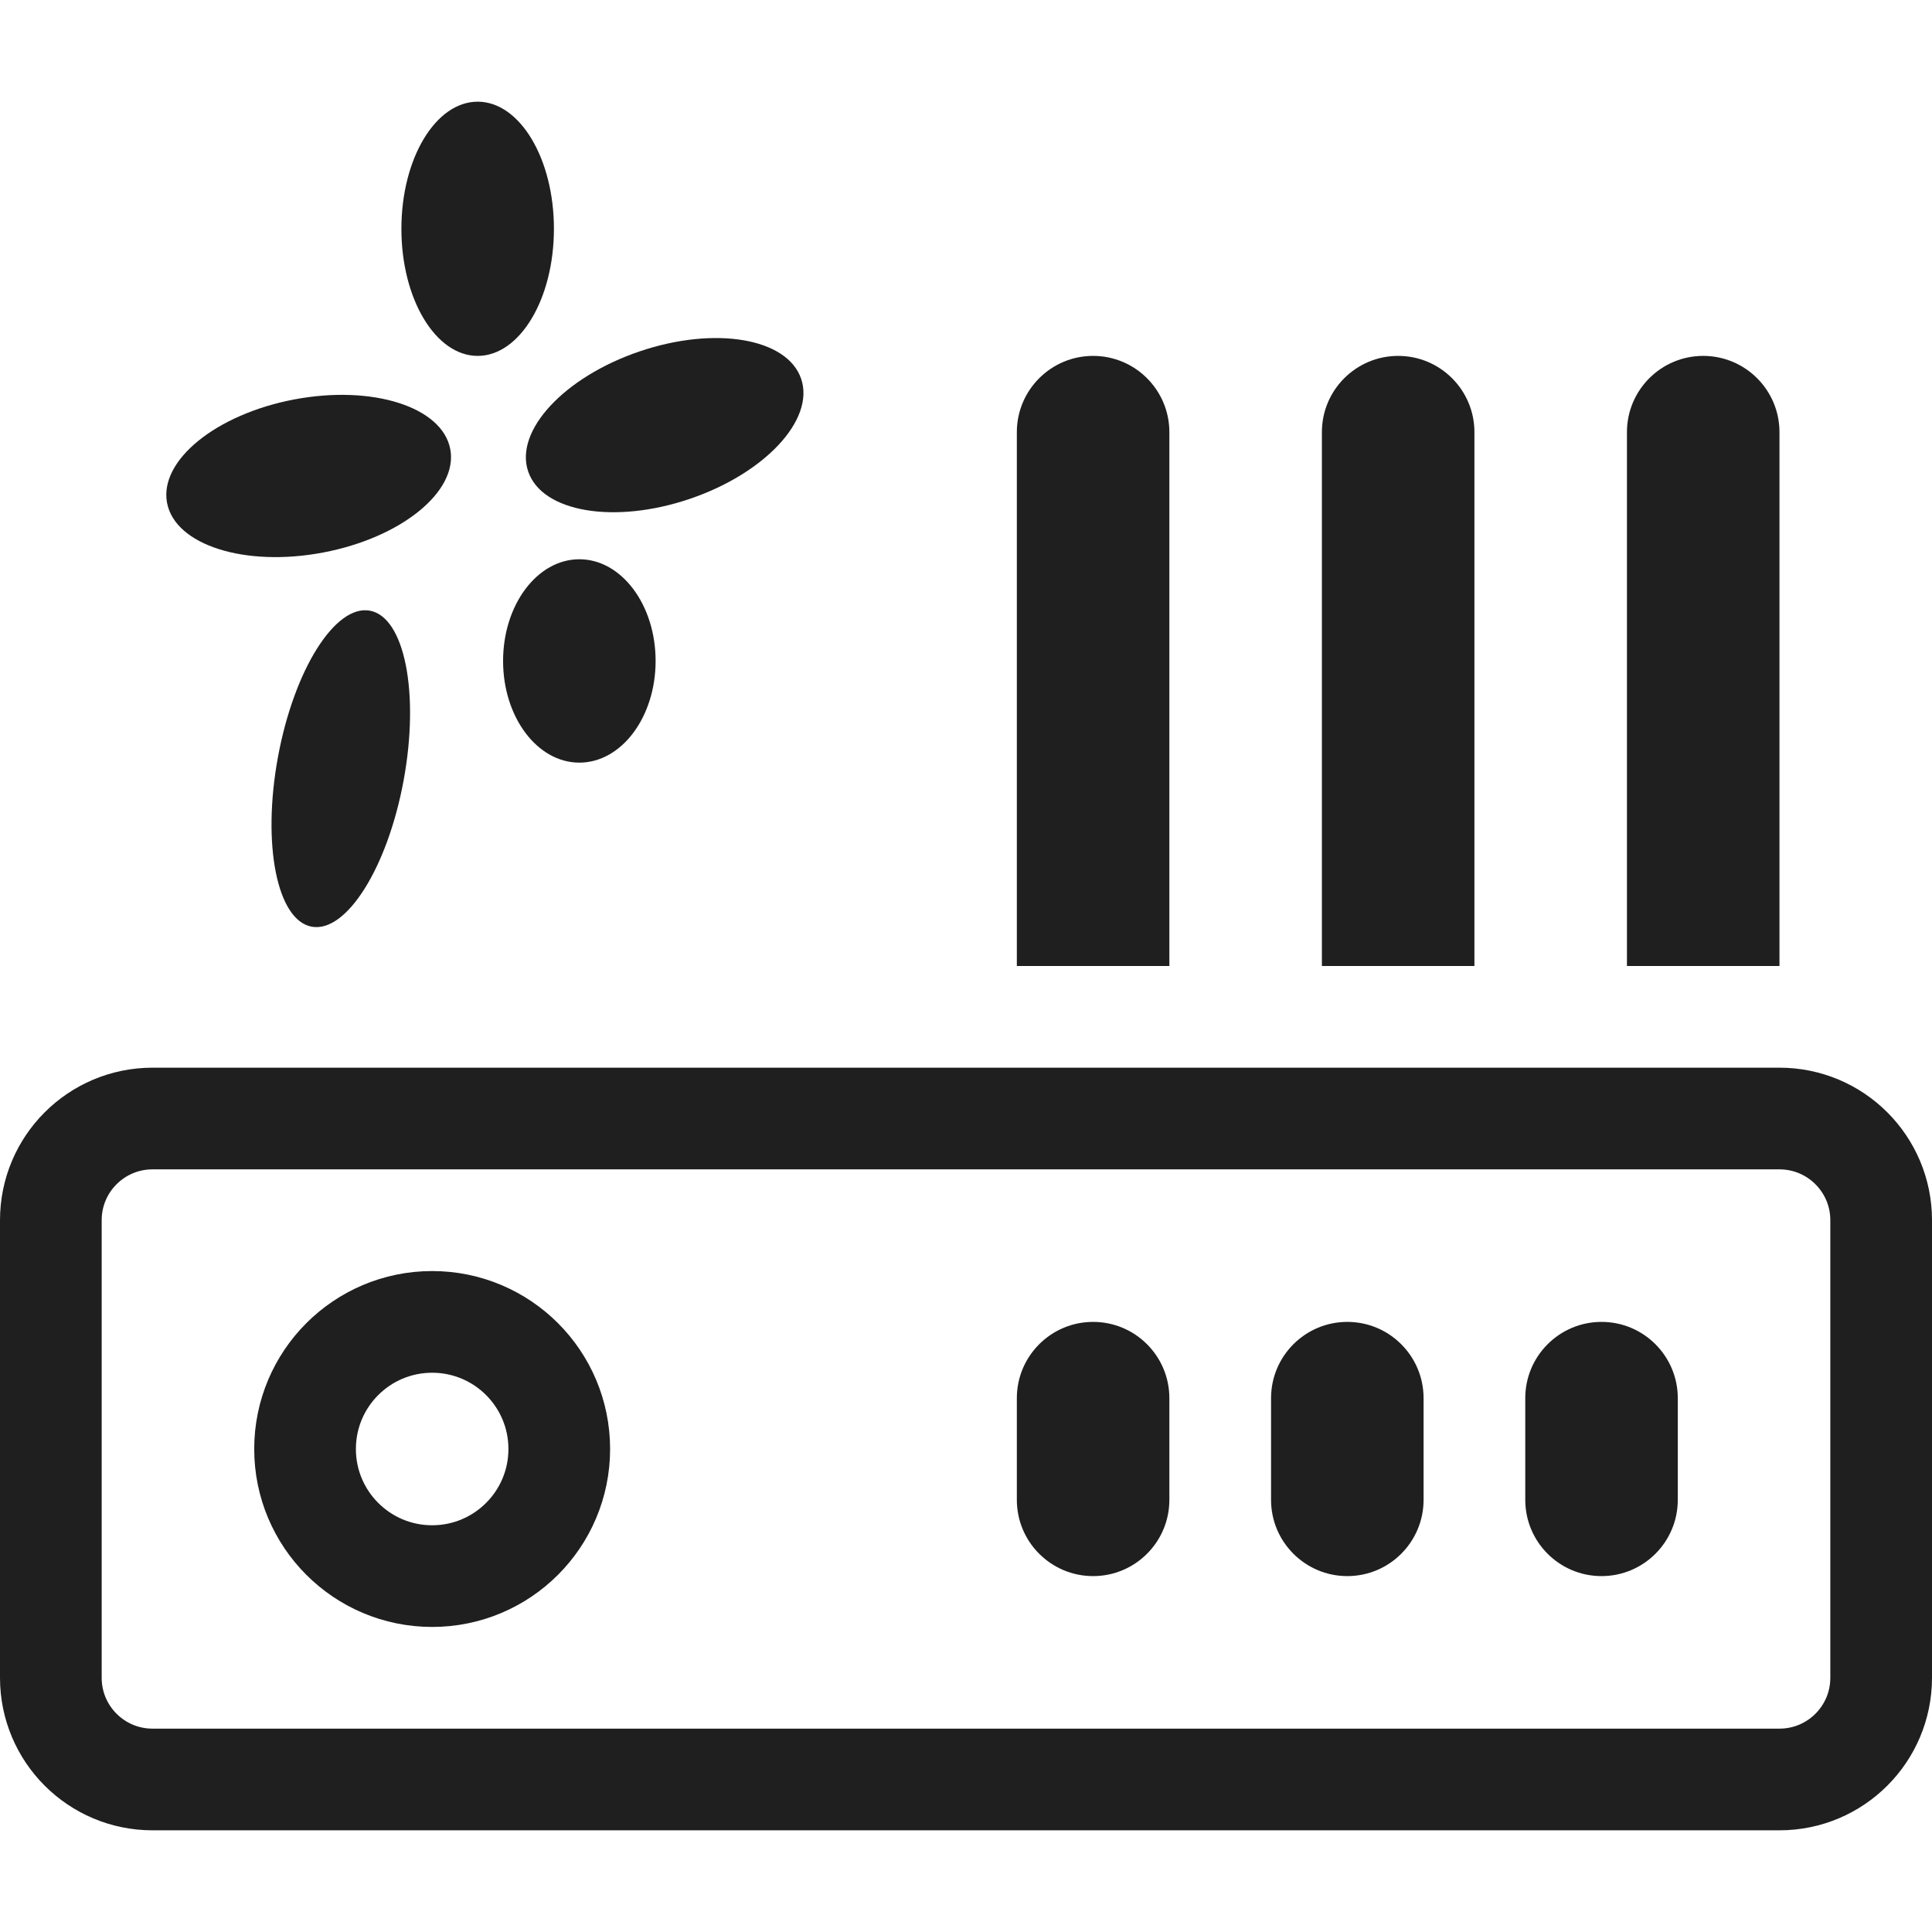
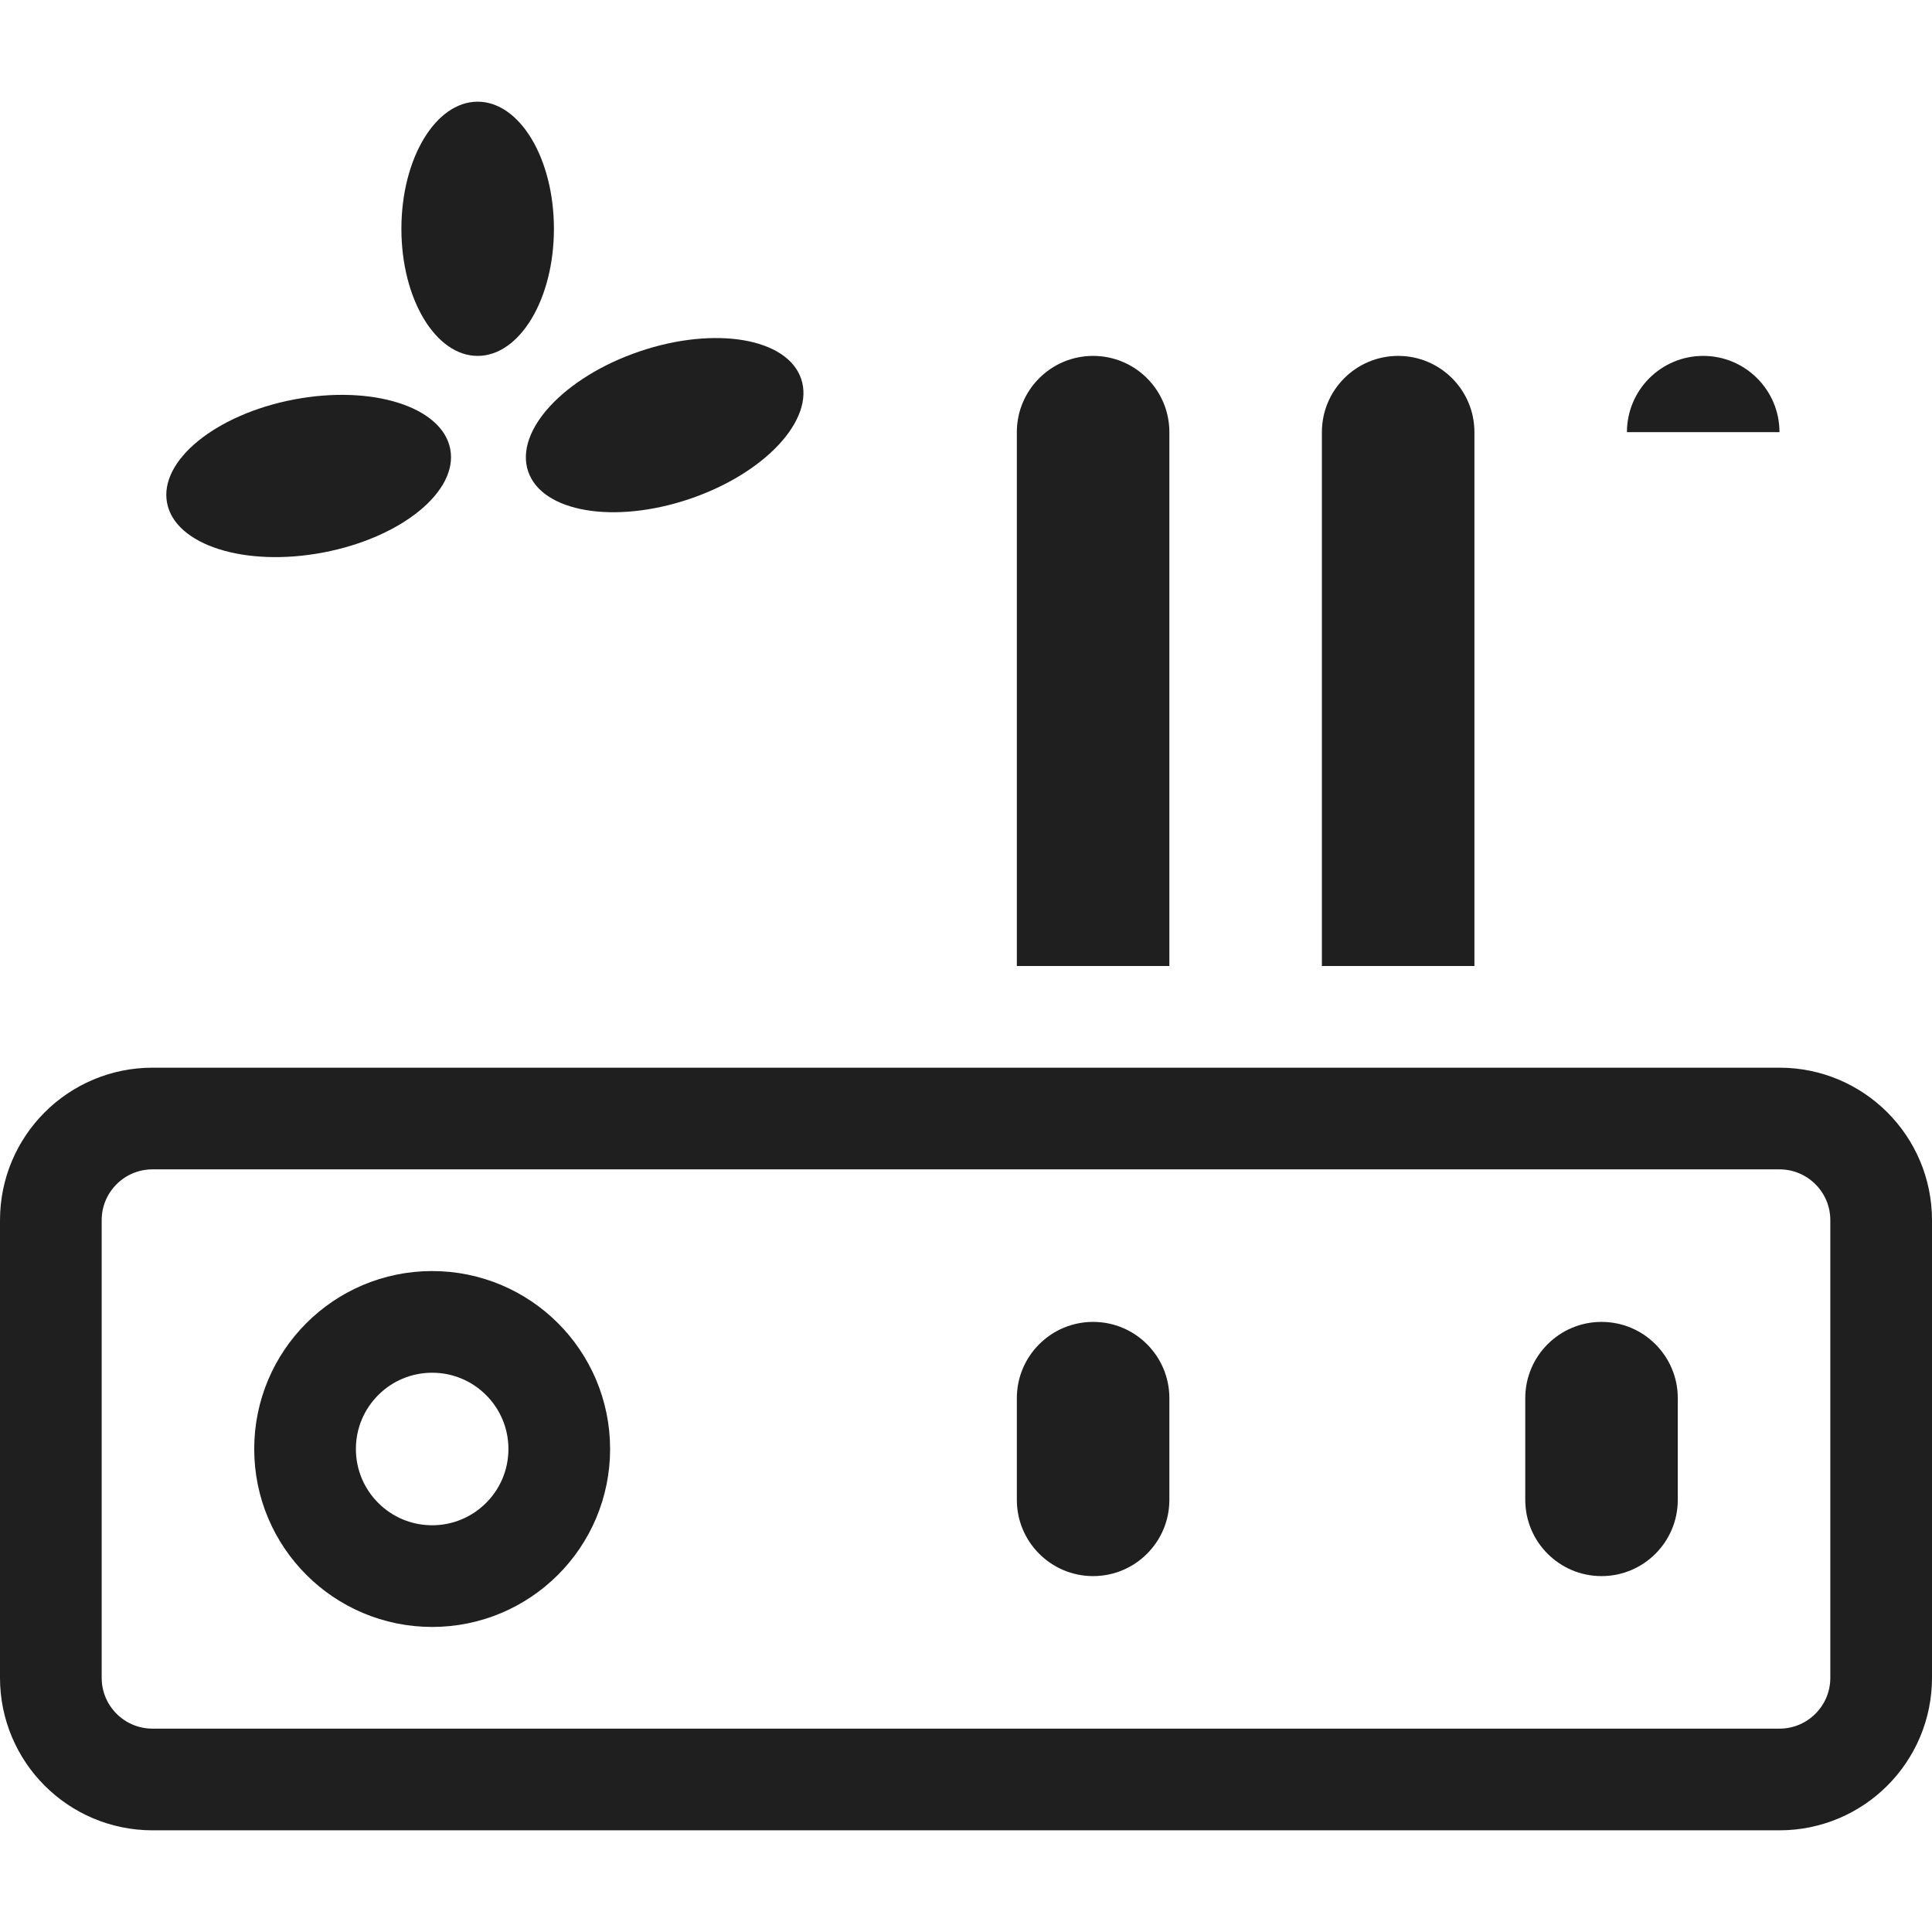
<svg xmlns="http://www.w3.org/2000/svg" width="38" height="38" viewBox="0 0 38 38" fill="none">
  <path d="M1 24C1 22.895 1.895 22 3 22H35C36.105 22 37 22.895 37 24V33C37 34.105 36.105 35 35 35H3C1.895 35 1 34.105 1 33V24Z" stroke="#1F1F1F" stroke-width="2" />
  <path d="M30 27.5C30 26.672 30.672 26 31.5 26C32.328 26 33 26.672 33 27.5V29.5C33 30.328 32.328 31 31.5 31C30.672 31 30 30.328 30 29.5V27.5Z" fill="#1F1F1F" />
-   <path d="M32 8.5C32 7.672 32.672 7 33.5 7C34.328 7 35 7.672 35 8.5V19H32V8.5Z" fill="#1F1F1F" />
+   <path d="M32 8.5C32 7.672 32.672 7 33.5 7C34.328 7 35 7.672 35 8.5H32V8.5Z" fill="#1F1F1F" />
  <path d="M26 8.5C26 7.672 26.672 7 27.5 7C28.328 7 29 7.672 29 8.5V19H26V8.5Z" fill="#1F1F1F" />
  <path d="M20 8.5C20 7.672 20.672 7 21.5 7C22.328 7 23 7.672 23 8.5V19H20V8.5Z" fill="#1F1F1F" />
  <ellipse cx="9.395" cy="4.5" rx="1.5" ry="2.5" fill="#1F1F1F" />
-   <ellipse cx="11.395" cy="13" rx="1.5" ry="2" fill="#1F1F1F" />
-   <ellipse cx="6.703" cy="15.119" rx="1.257" ry="3.16" transform="rotate(10.43 6.703 15.119)" fill="#1F1F1F" />
  <ellipse cx="13.073" cy="8.362" rx="1.532" ry="2.835" transform="rotate(71.268 13.073 8.362)" fill="#1F1F1F" />
  <ellipse cx="6.071" cy="9.362" rx="1.532" ry="2.835" transform="rotate(79.253 6.071 9.362)" fill="#1F1F1F" />
-   <path d="M25 27.5C25 26.672 25.672 26 26.5 26C27.328 26 28 26.672 28 27.5V29.5C28 30.328 27.328 31 26.5 31C25.672 31 25 30.328 25 29.5V27.5Z" fill="#1F1F1F" />
  <path d="M20 27.5C20 26.672 20.672 26 21.5 26C22.328 26 23 26.672 23 27.5V29.5C23 30.328 22.328 31 21.5 31C20.672 31 20 30.328 20 29.5V27.5Z" fill="#1F1F1F" />
  <circle r="2.5" transform="matrix(-1 0 0 1 8.5 28.5)" stroke="#1F1F1F" stroke-width="2" />
</svg>